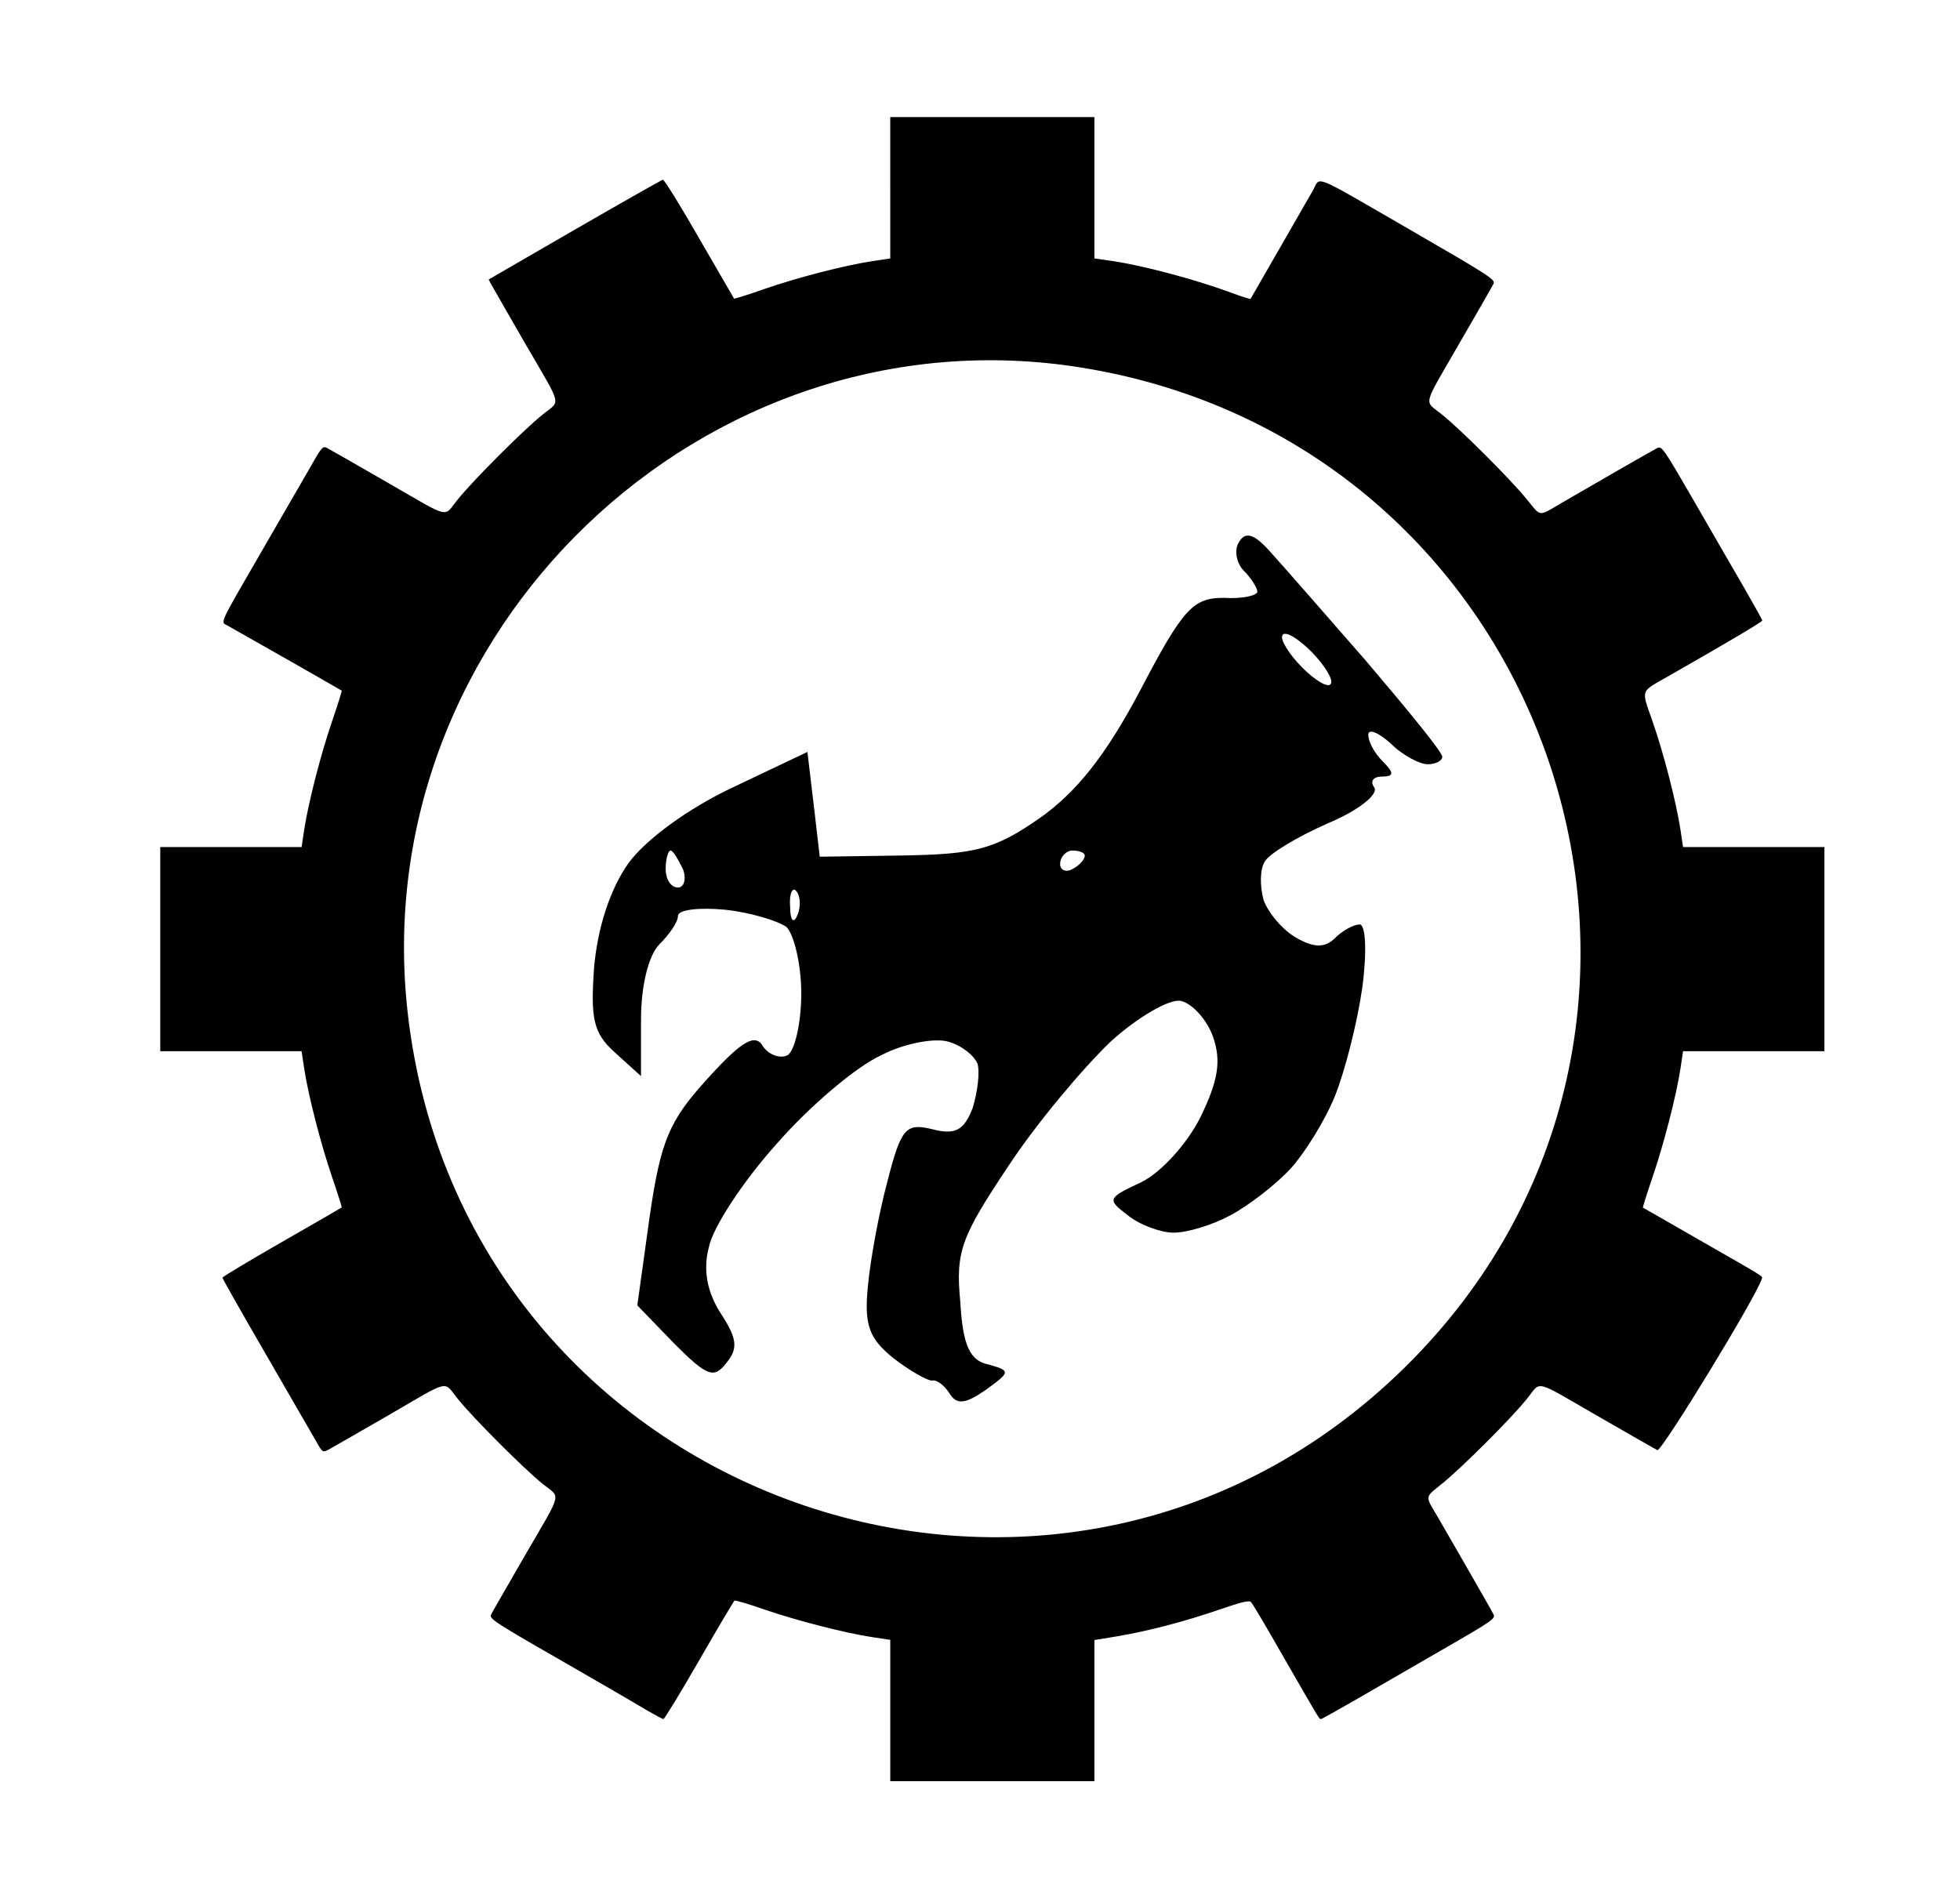
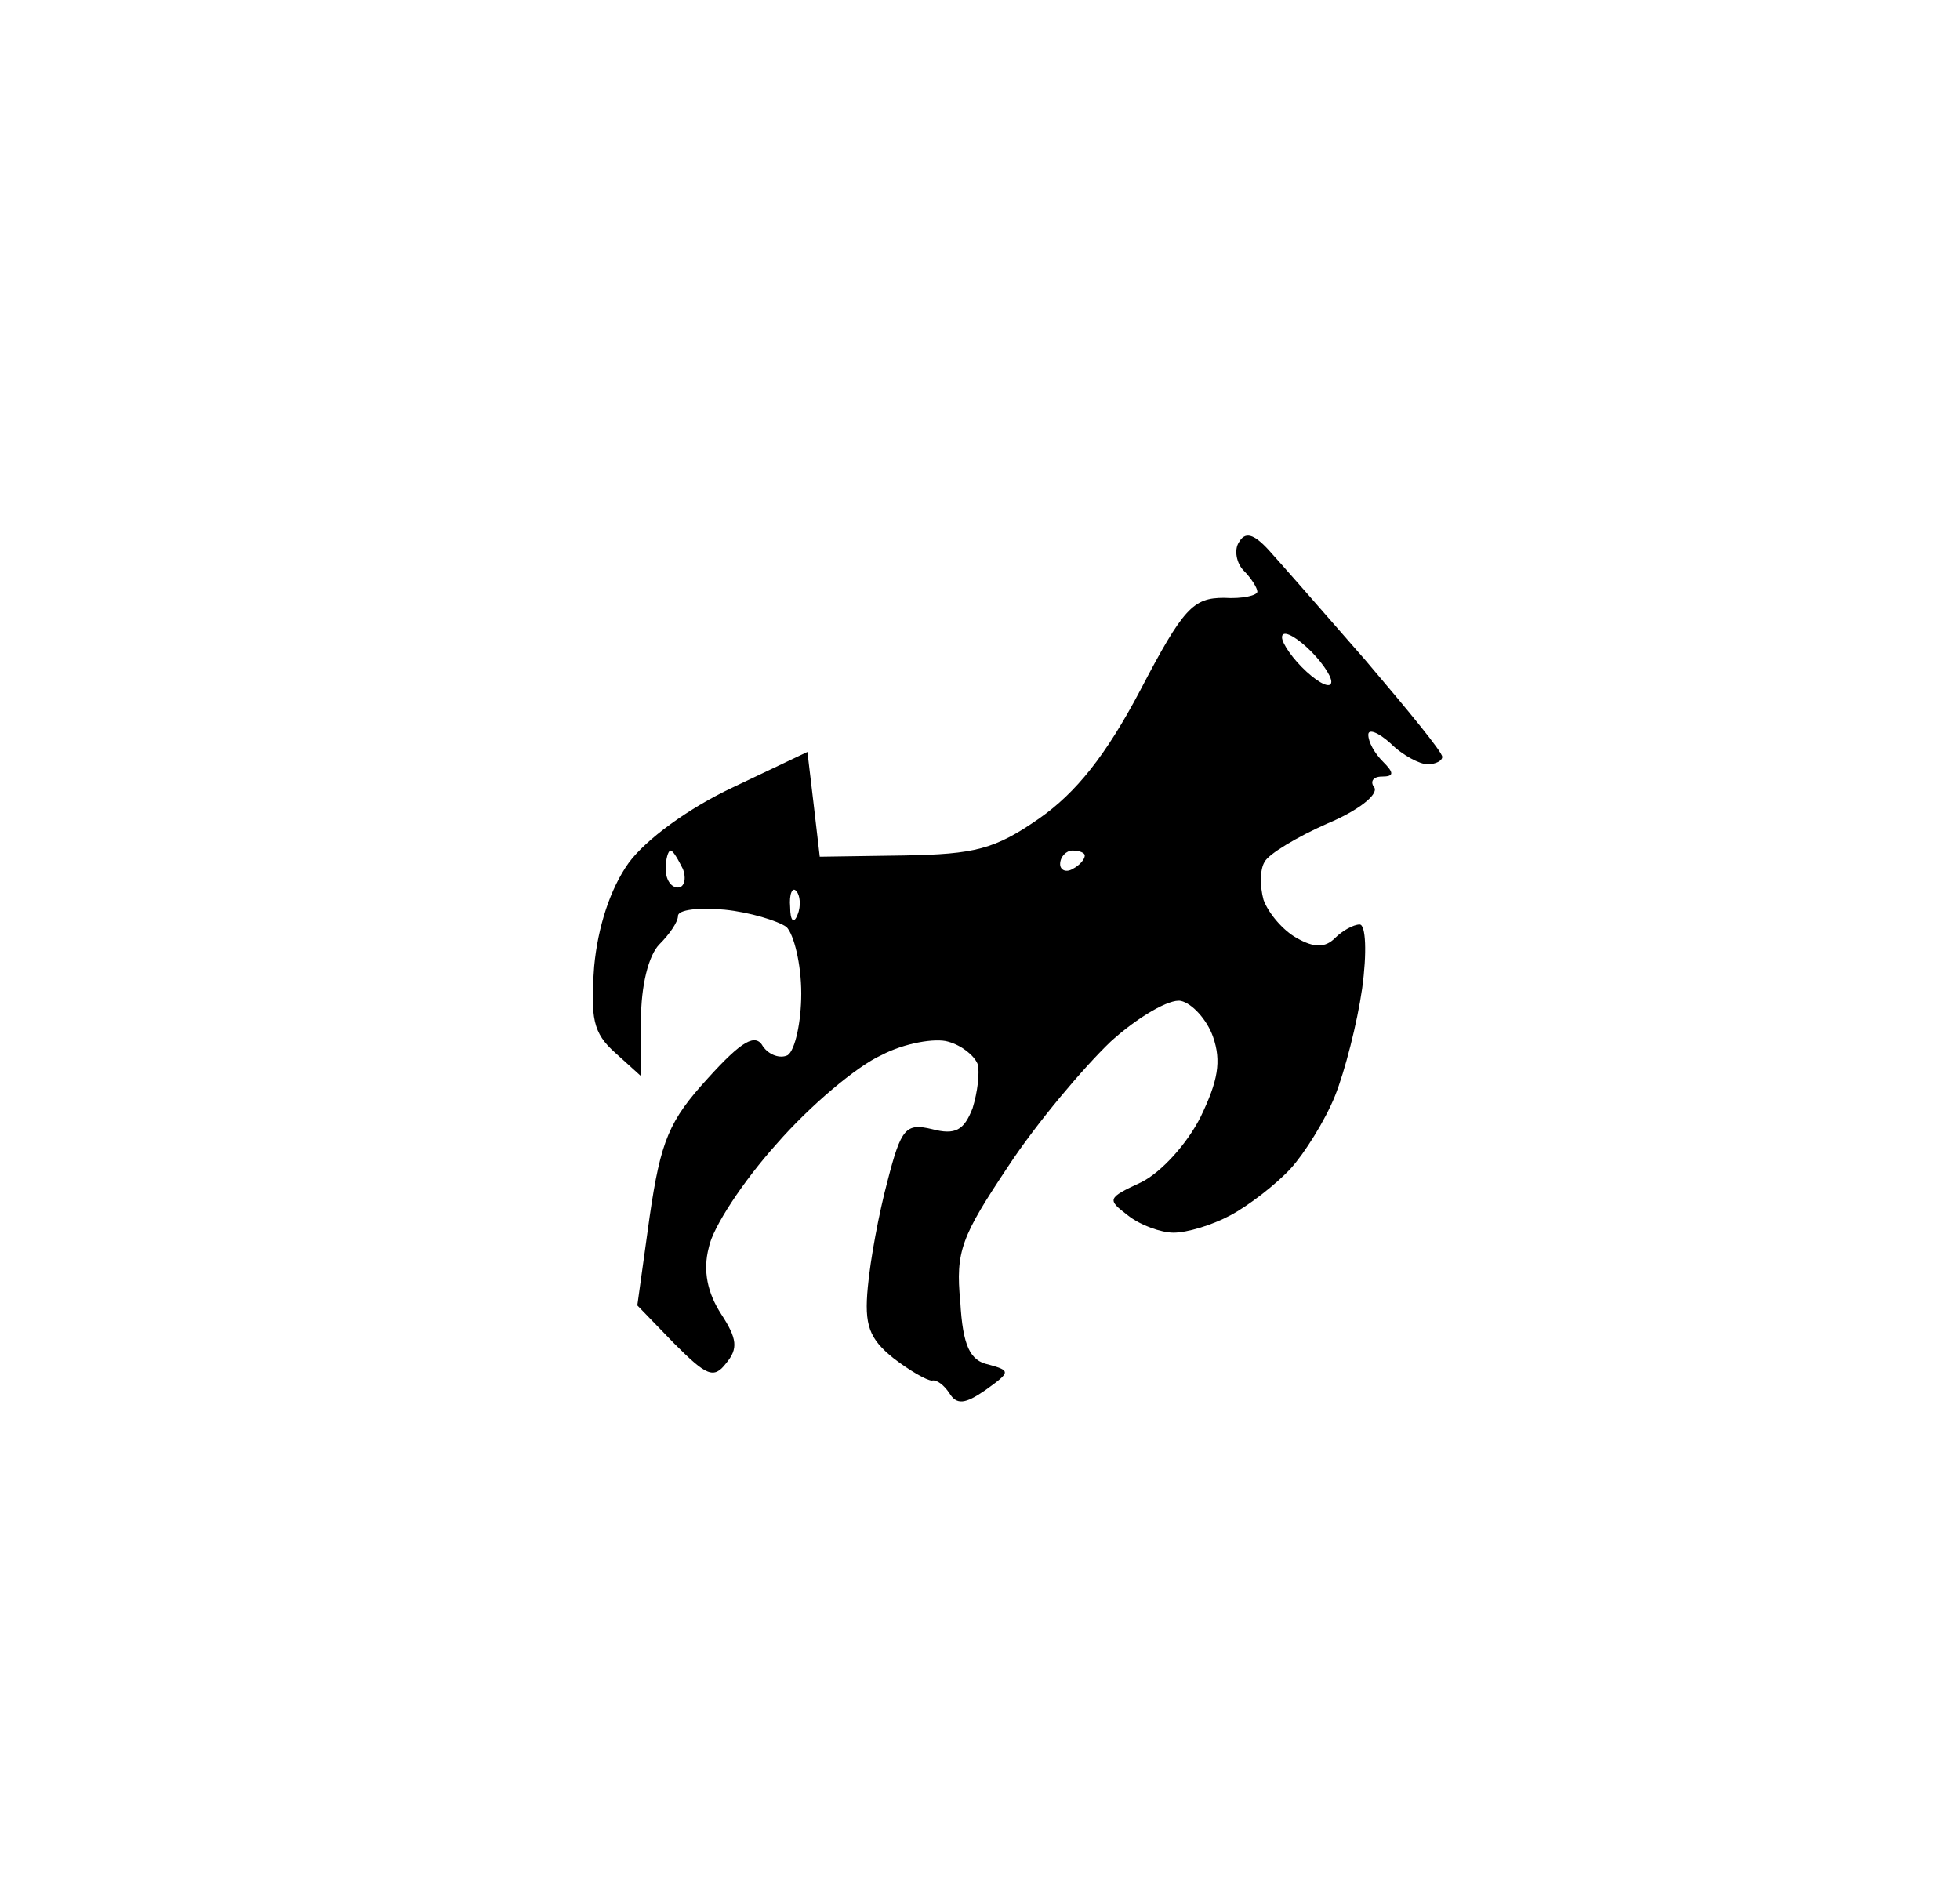
<svg xmlns="http://www.w3.org/2000/svg" version="1.0" width="159pt" height="154pt" viewBox="0 0 159 154" preserveAspectRatio="xMidYMid meet" id="svg10">
  <g transform="translate(0,154) scale(0.1,-0.1)" fill="#000000" stroke="none" id="g8">
    <path d="M1005 1100 c-4 -6 -2 -17 4 -23 6 -6 11 -14 11 -17 0 -3 -12 -6 -27 -5 -25 0 -33 -8 -68 -75 -28 -53 -52 -83 -82 -104 -36 -25 -52 -29 -110 -30 l-68 -1 -5 43 -5 42 -61 -29 c-36 -17 -70 -42 -84 -61 -15 -21 -25 -52 -28 -84 -3 -42 -1 -54 17 -70 l21 -19 0 46 c0 27 6 52 15 61 8 8 15 18 15 23 0 5 17 7 38 5 20 -2 43 -9 50 -14 6 -6 12 -30 12 -54 0 -23 -5 -46 -11 -50 -6 -3 -15 0 -20 7 -6 11 -17 5 -45 -26 -31 -34 -38 -50 -47 -112 l-10 -72 30 -31 c26 -26 32 -29 42 -16 10 12 9 20 -4 40 -11 17 -15 35 -10 54 3 16 28 54 55 84 27 31 65 63 85 72 19 10 44 14 54 11 11 -3 21 -11 24 -18 2 -7 0 -23 -4 -36 -7 -18 -14 -22 -33 -17 -21 5 -25 1 -36 -42 -7 -26 -14 -64 -16 -86 -3 -31 1 -42 21 -58 13 -10 27 -18 31 -18 4 1 10 -4 14 -10 6 -10 13 -9 29 2 21 15 21 16 3 21 -15 3 -21 15 -23 51 -4 41 1 53 39 110 23 35 61 80 83 101 22 20 48 35 57 33 9 -2 21 -15 26 -29 7 -20 4 -36 -10 -65 -11 -22 -32 -45 -48 -53 -28 -13 -28 -14 -11 -27 10 -8 27 -14 37 -14 11 0 31 6 46 14 15 8 37 25 49 38 11 12 28 39 36 59 8 20 18 59 22 87 4 29 3 52 -2 52 -5 0 -14 -5 -20 -11 -8 -8 -17 -8 -31 0 -11 6 -23 20 -27 31 -3 11 -3 25 1 31 3 6 26 20 51 31 24 10 41 23 38 29 -4 5 -1 9 6 9 10 0 10 3 1 12 -7 7 -12 16 -12 22 0 5 8 2 18 -7 10 -10 24 -17 30 -17 7 0 12 3 12 6 0 4 -28 38 -62 78 -34 39 -69 79 -79 90 -12 13 -19 15 -24 6z m75 -113 c0 -6 -9 -2 -20 8 -11 10 -20 23 -20 28 0 6 9 2 20 -8 11 -10 20 -23 20 -28z m-526 -152 c3 -8 1 -15 -4 -15 -6 0 -10 7 -10 15 0 8 2 15 4 15 2 0 6 -7 10 -15z m326 11 c0 -3 -4 -8 -10 -11 -5 -3 -10 -1 -10 4 0 6 5 11 10 11 6 0 10 -2 10 -4z m-233 -48 c-3 -8 -6 -5 -6 6 -1 11 2 17 5 13 3 -3 4 -12 1 -19z" id="path6" />
  </g>
  <g transform="translate(8.5, 149) scale(0.018, -0.018)">
-     <path fill="#000000" d="M3540 7432 l0 -319 -80 -12 c-125 -19 -342 -75 -488 -126 -74 -26 -135 -45 -136 -43 -1 2 -72 124 -157 271 -84 147 -158 266 -164 265 -6 -2 -185 -103 -398 -226 l-387 -224 14 -26 c8 -15 78 -136 155 -270 166 -286 156 -246 74 -313 -87 -70 -312 -295 -382 -382 -67 -82 -25 -92 -317 76 -137 79 -259 149 -271 155 -20 11 -25 6 -74 -81 -29 -50 -131 -226 -226 -391 -190 -328 -182 -311 -151 -327 19 -10 507 -288 516 -294 1 -2 -18 -63 -43 -136 -51 -149 -107 -366 -126 -489 l-12 -80 -319 0 -318 0 0 -460 0 -460 318 0 319 0 12 -80 c19 -123 75 -340 126 -489 25 -73 44 -134 43 -135 -2 -2 -123 -72 -270 -156 -148 -85 -268 -157 -268 -161 0 -3 88 -159 196 -345 108 -186 209 -363 226 -391 29 -52 30 -52 56 -39 15 8 136 78 270 155 286 166 246 156 313 74 70 -87 295 -312 381 -382 84 -67 93 -28 -75 -318 -79 -137 -149 -258 -155 -270 -11 -20 3 -30 306 -204 174 -100 350 -202 389 -226 40 -23 76 -43 81 -43 4 0 77 119 161 265 84 146 156 267 159 269 4 2 66 -16 137 -41 146 -50 364 -106 485 -124 l80 -12 0 -319 0 -318 460 0 460 0 0 318 0 318 103 17 c142 24 309 68 462 121 99 34 133 42 141 33 7 -7 74 -120 149 -252 163 -283 158 -275 166 -275 4 0 73 39 155 86 82 47 258 149 391 226 231 133 242 141 231 161 -14 28 -186 326 -249 435 -60 102 -62 88 18 153 86 69 312 294 382 382 67 82 25 92 317 -76 137 -79 259 -149 271 -155 18 -10 452 701 471 773 3 12 23 0 -283 175 -137 79 -251 144 -253 145 -1 2 18 63 43 136 51 149 107 366 126 489 l12 80 319 0 318 0 0 460 0 460 -318 0 -319 0 -12 80 c-19 124 -75 341 -125 485 -52 150 -59 131 74 207 261 149 420 243 420 249 0 4 -38 71 -83 150 -46 79 -148 255 -226 391 -136 235 -144 247 -165 236 -27 -14 -326 -186 -434 -249 -102 -60 -88 -62 -153 18 -70 87 -295 312 -382 382 -82 67 -92 26 76 318 79 136 149 258 155 270 11 20 -5 31 -375 245 -456 263 -401 241 -439 176 -17 -29 -86 -150 -154 -268 -68 -118 -125 -217 -126 -219 -2 -2 -41 10 -86 27 -159 59 -394 122 -535 143 l-83 12 0 319 0 318 -460 0 -460 0 0 -318z m862 -811 c2156 -348 3007 -2982 1456 -4507 -1578 -1552 -4245 -602 -4493 1601 -193 1715 1338 3180 3037 2906z" id="path4" />
-   </g>
+     </g>
</svg>